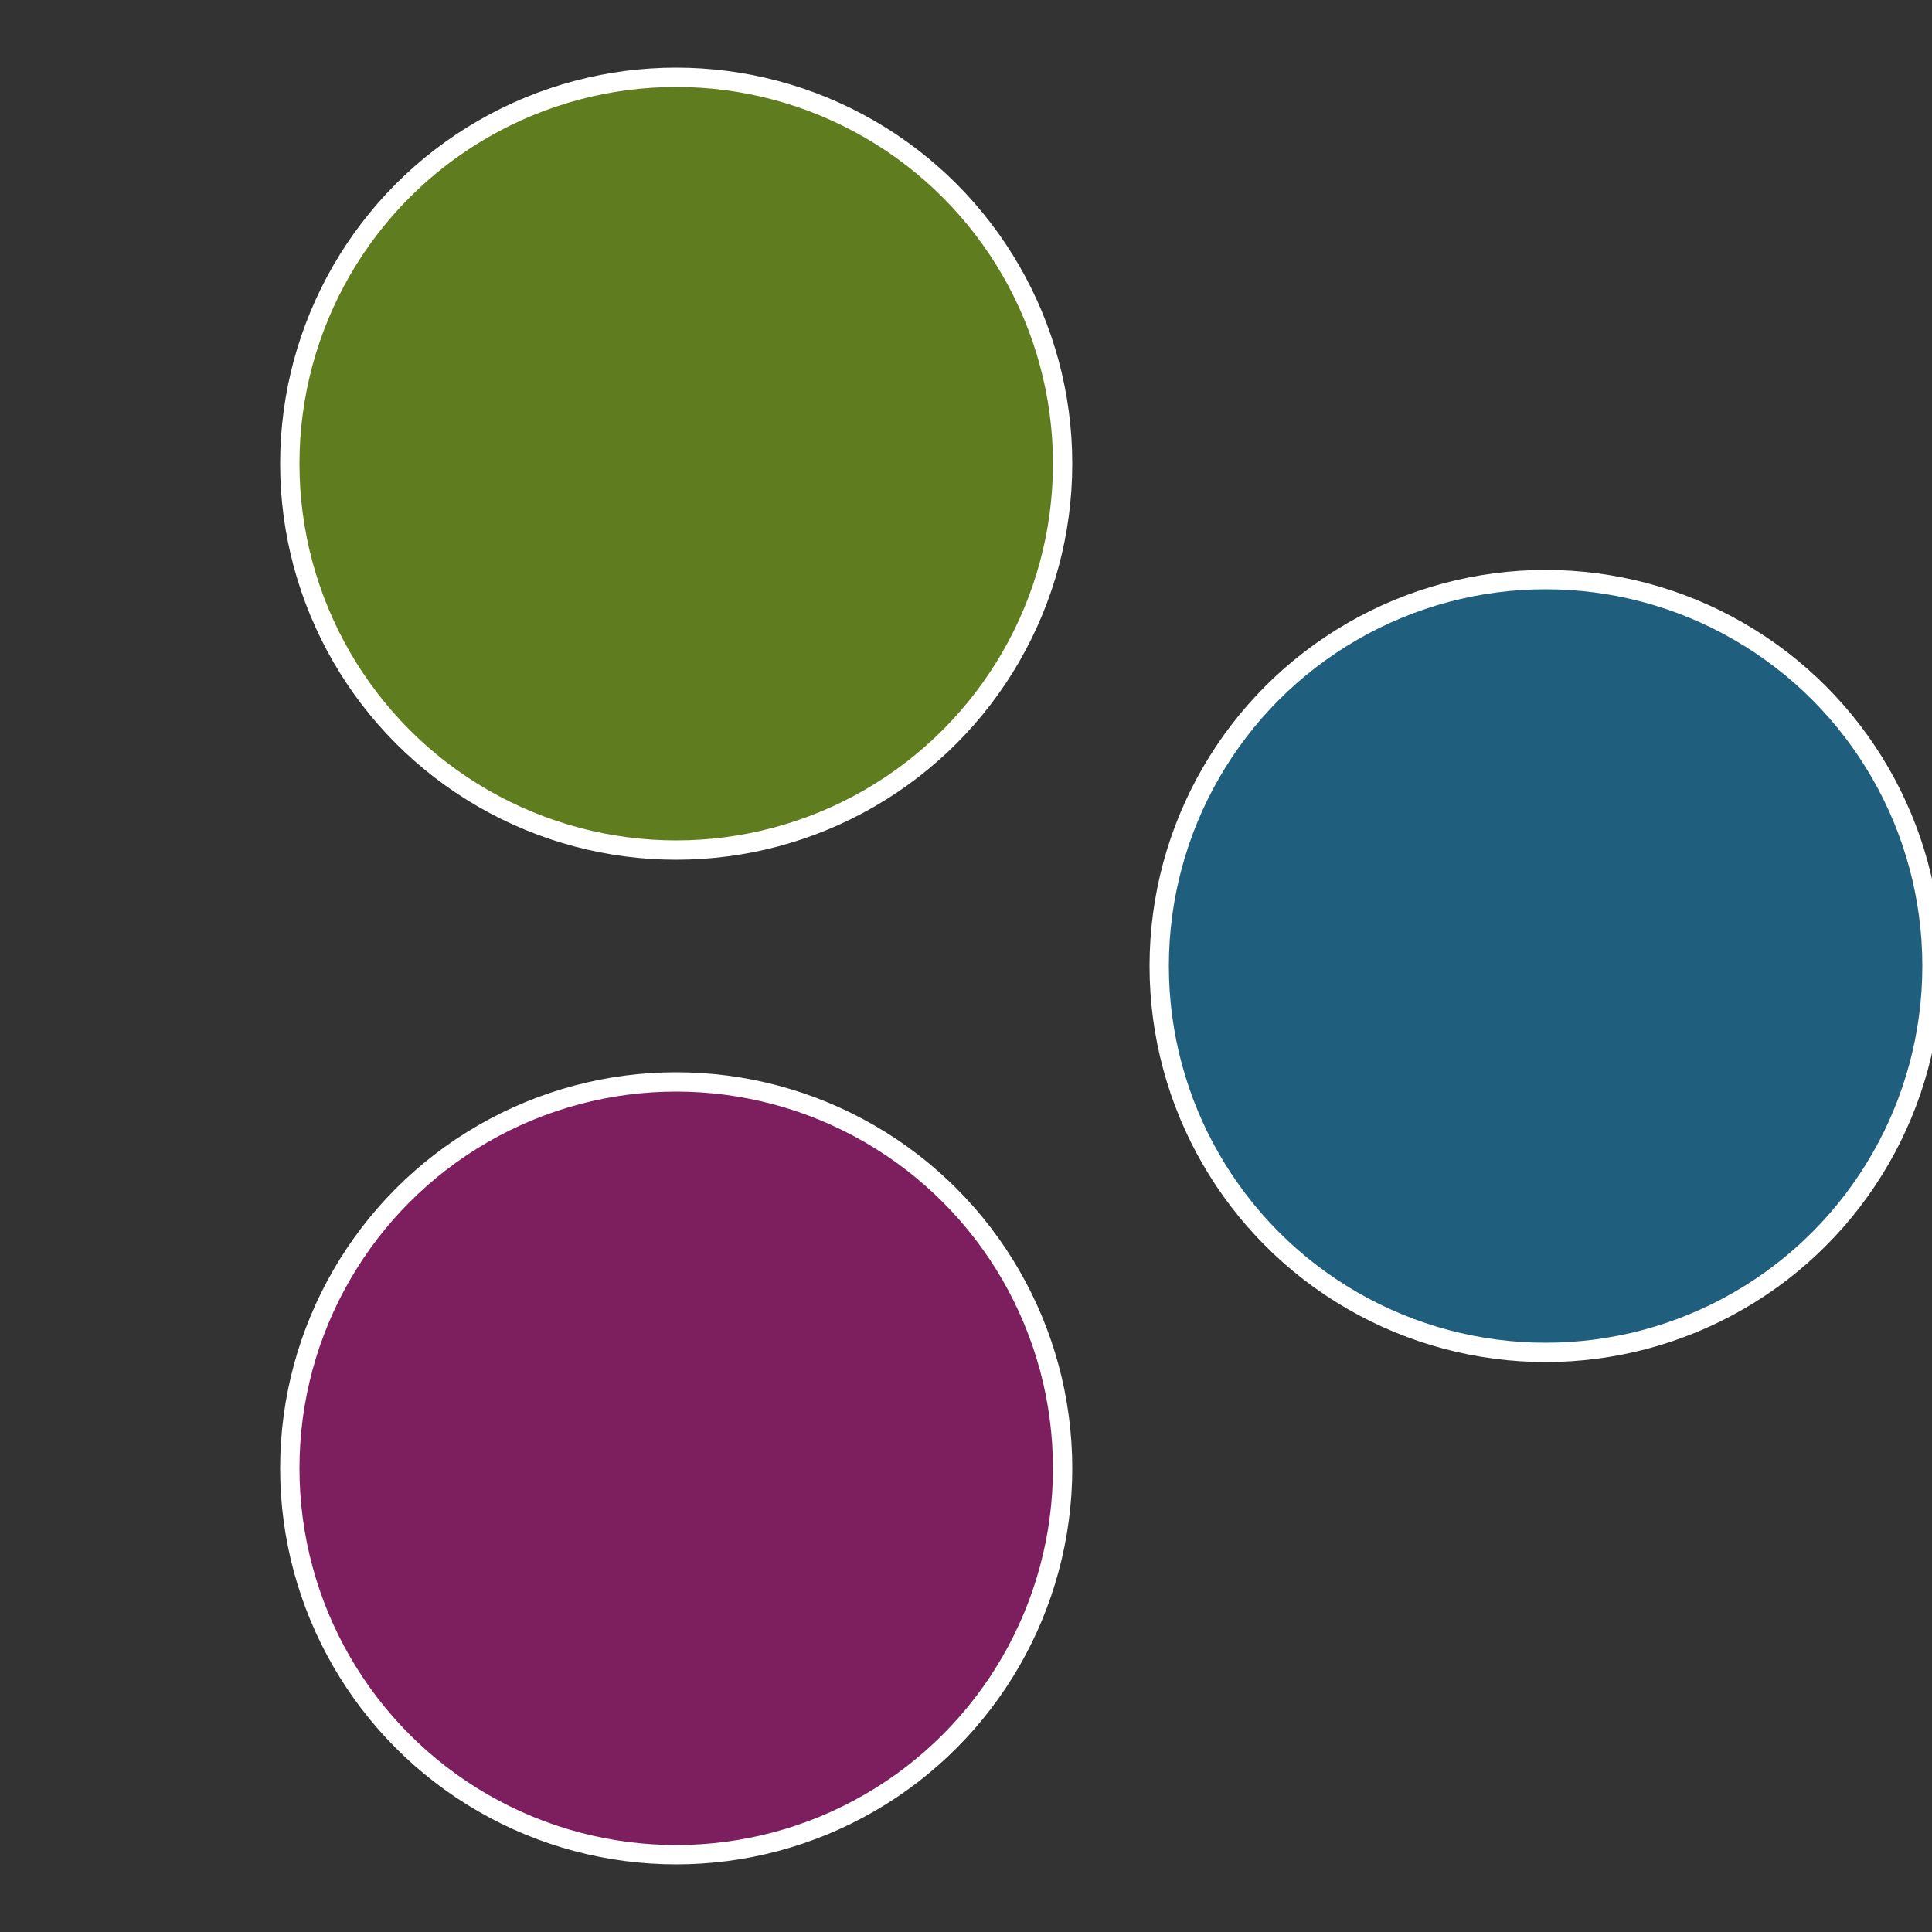
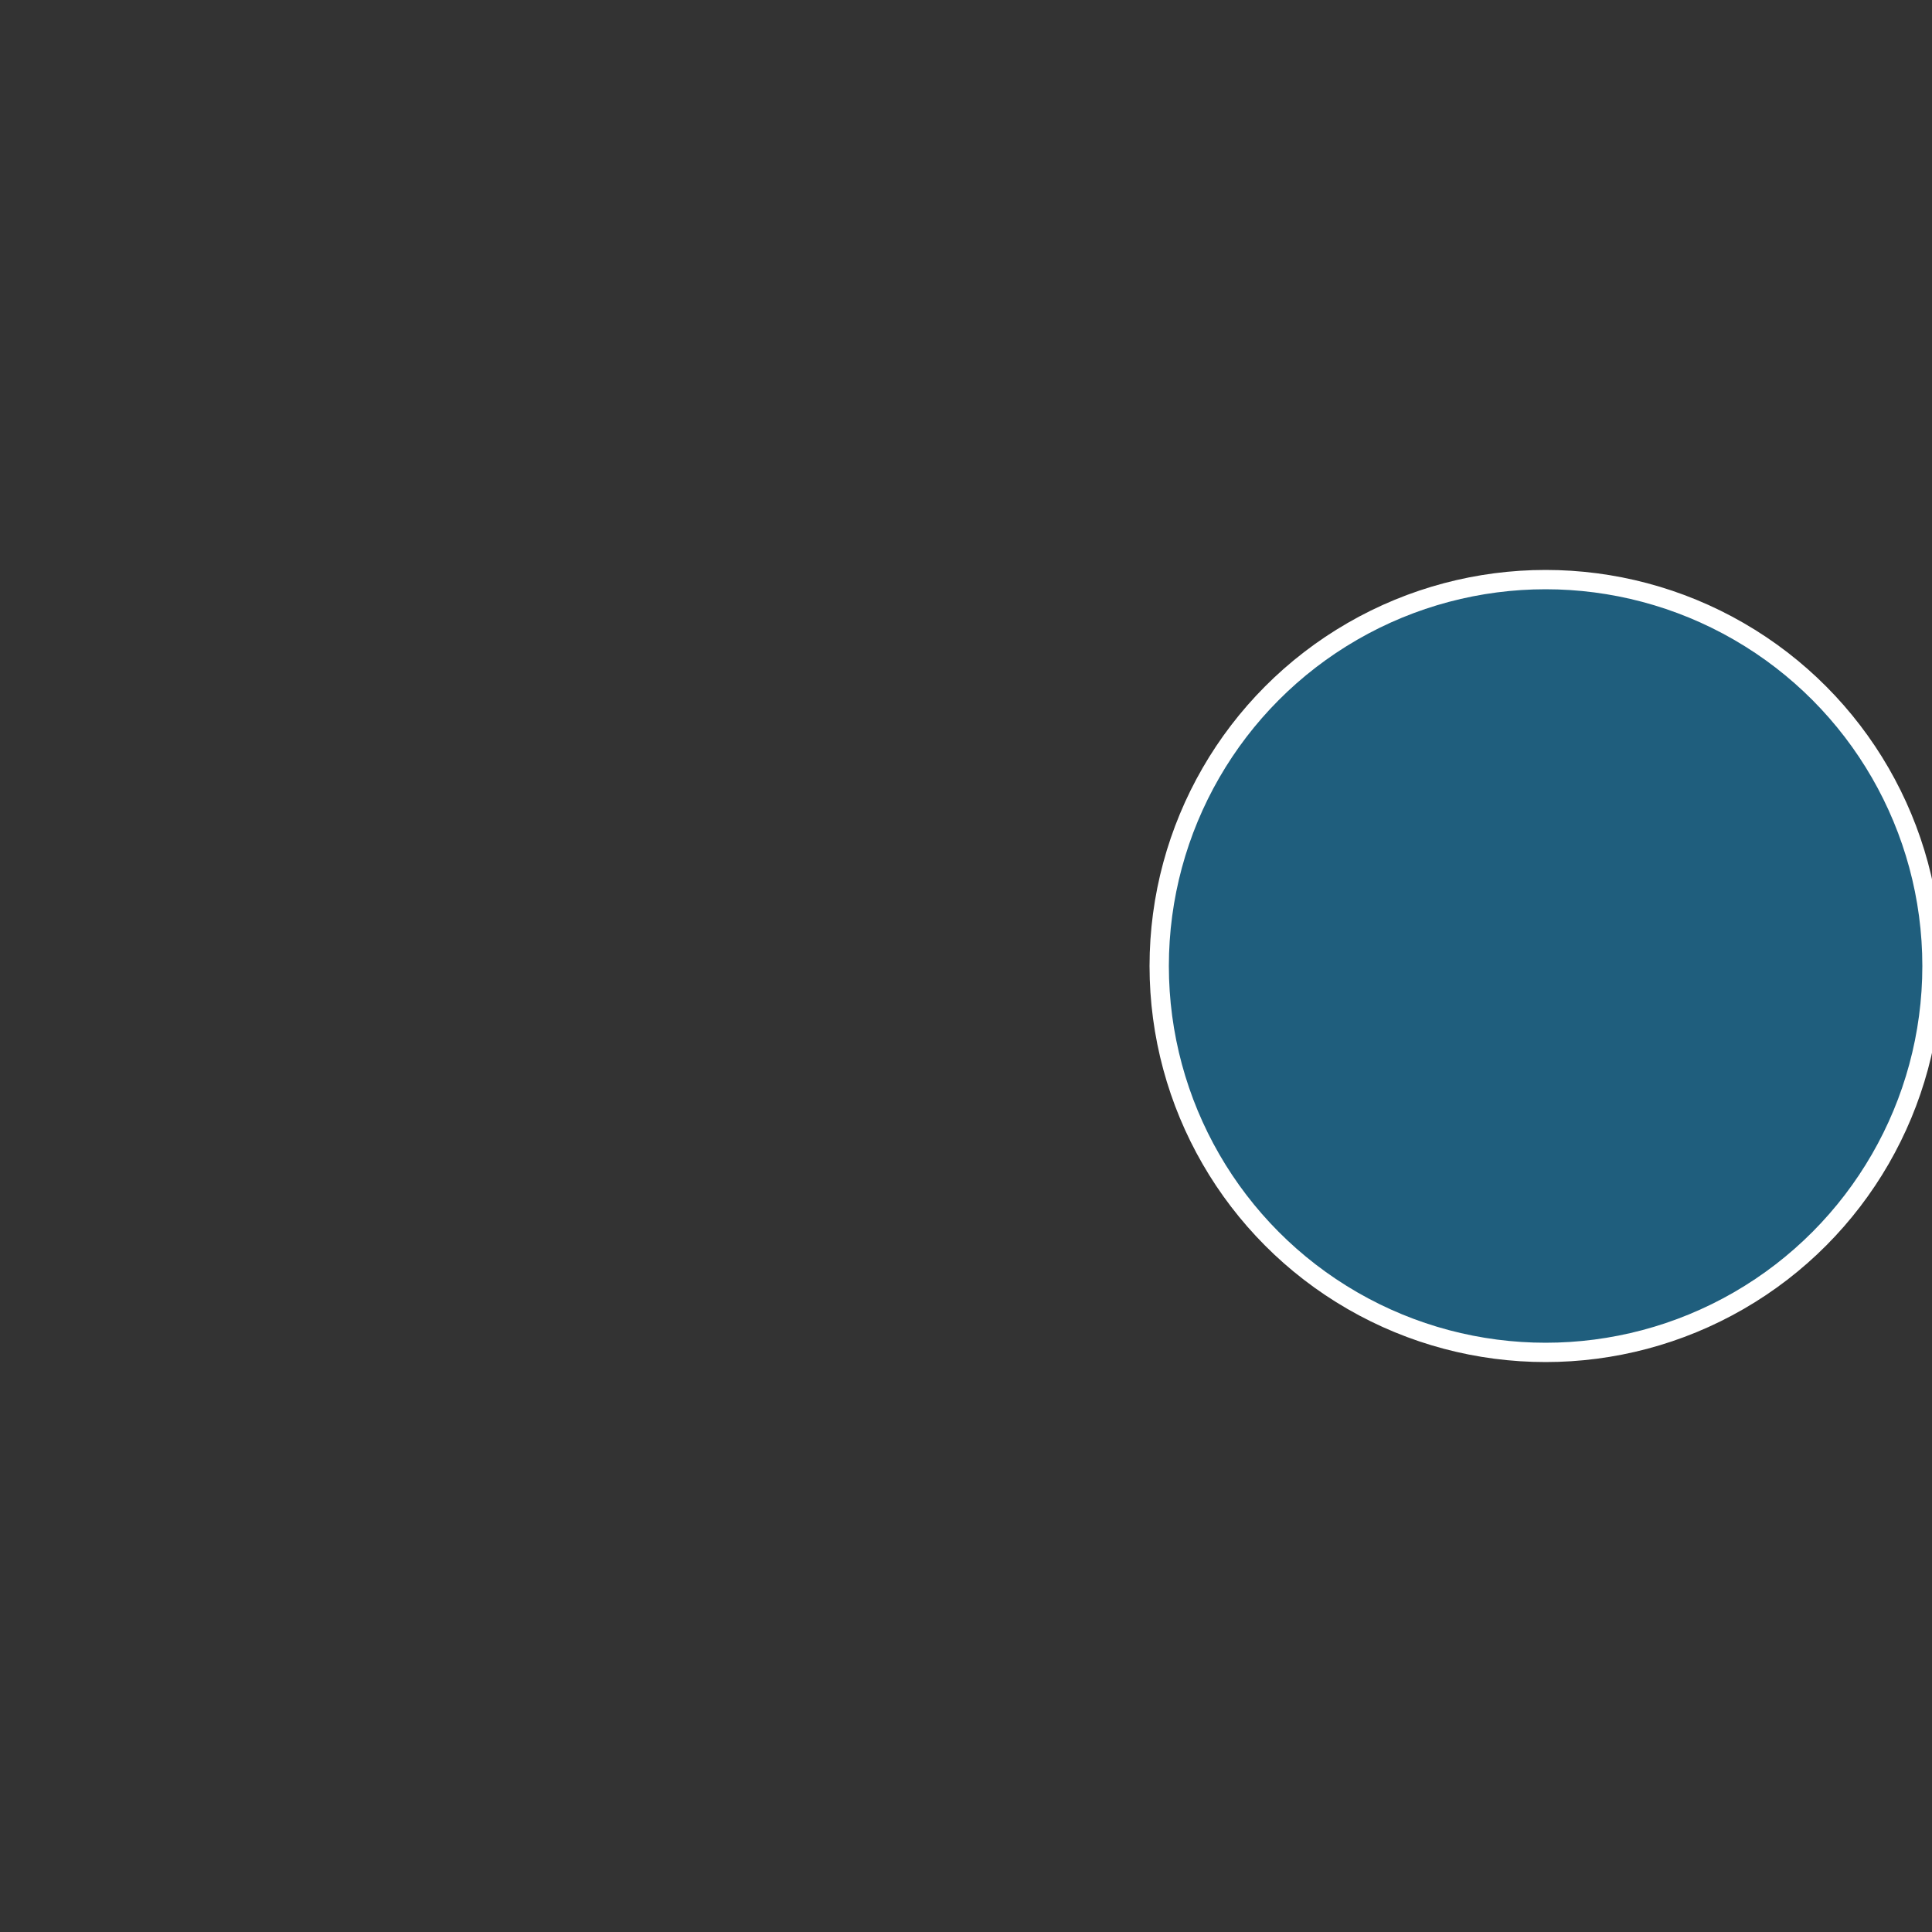
<svg xmlns="http://www.w3.org/2000/svg" width="500" height="500" viewBox="-1 -1 2 2">
  <rect x="-1" y="-1" width="2" height="2" fill="#333333" stroke="none" />
  <circle cx="0.6" cy="0" r="0.4" fill="#1f5e7d" stroke="#fff" stroke-width="1%" />
-   <circle cx="-0.3" cy="0.52" r="0.4" fill="#7d1f5f" stroke="#fff" stroke-width="1%" />
-   <circle cx="-0.3" cy="-0.52" r="0.4" fill="#5f7d1f" stroke="#fff" stroke-width="1%" />
</svg>